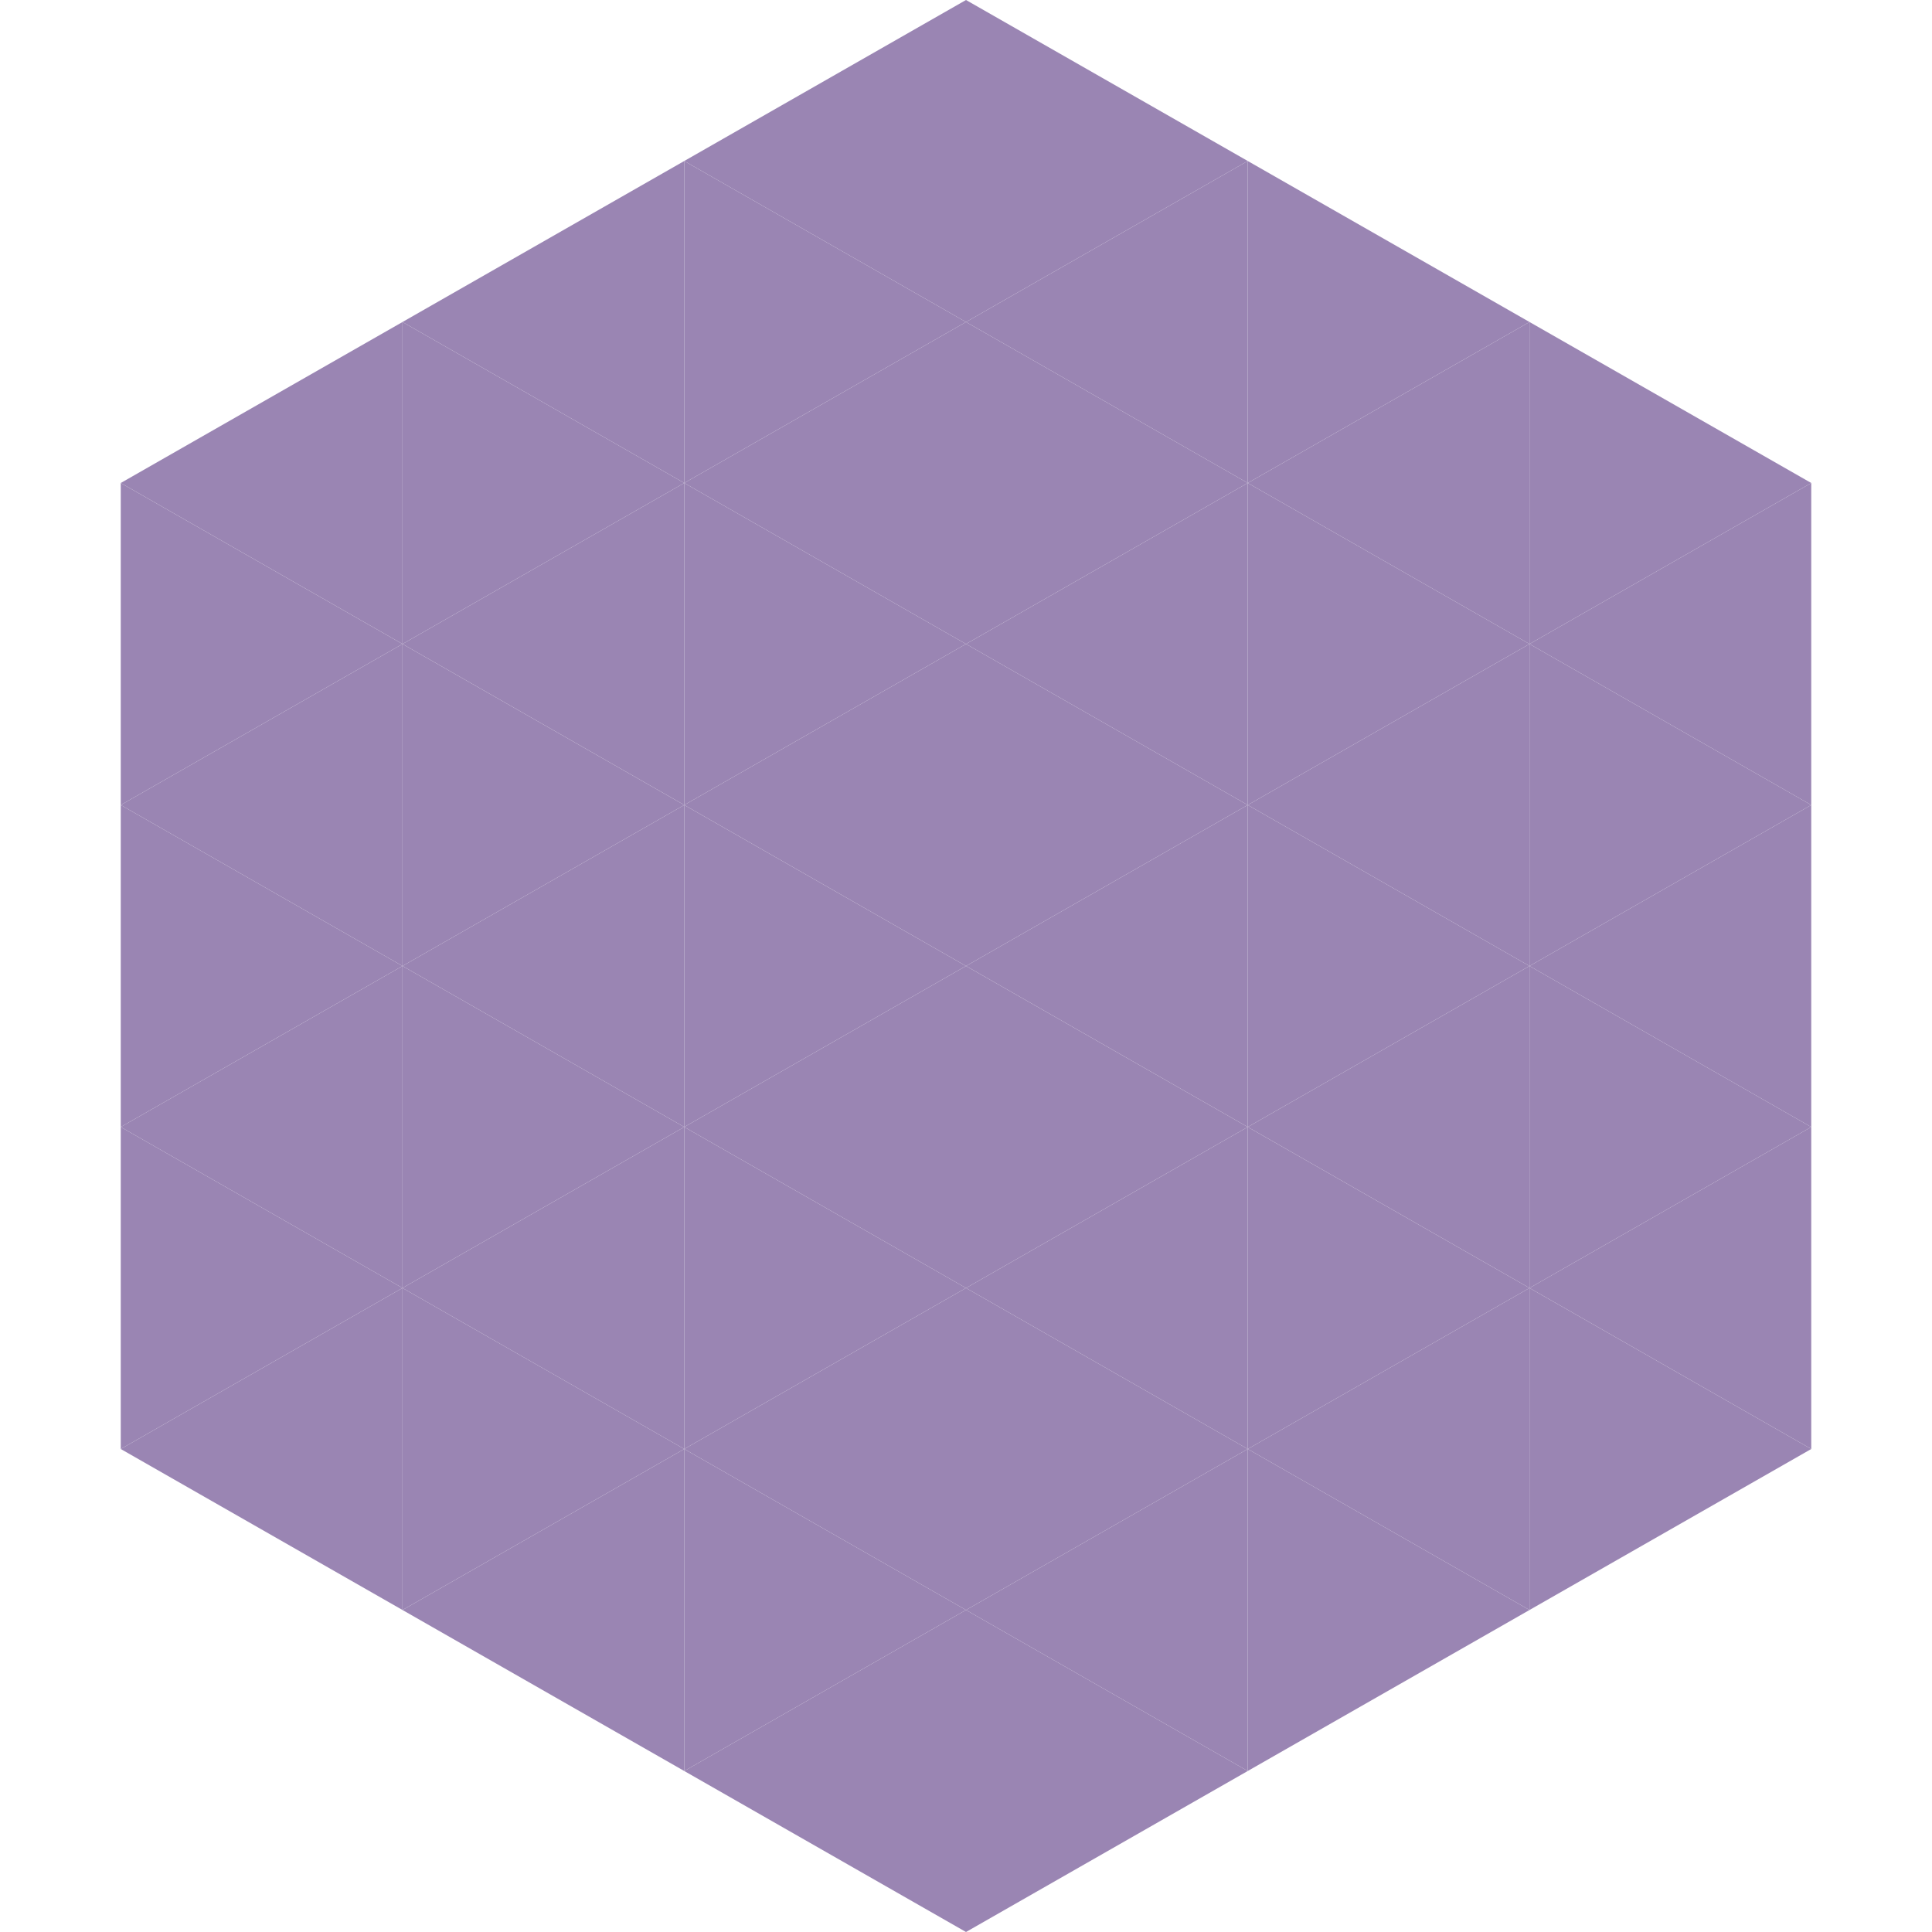
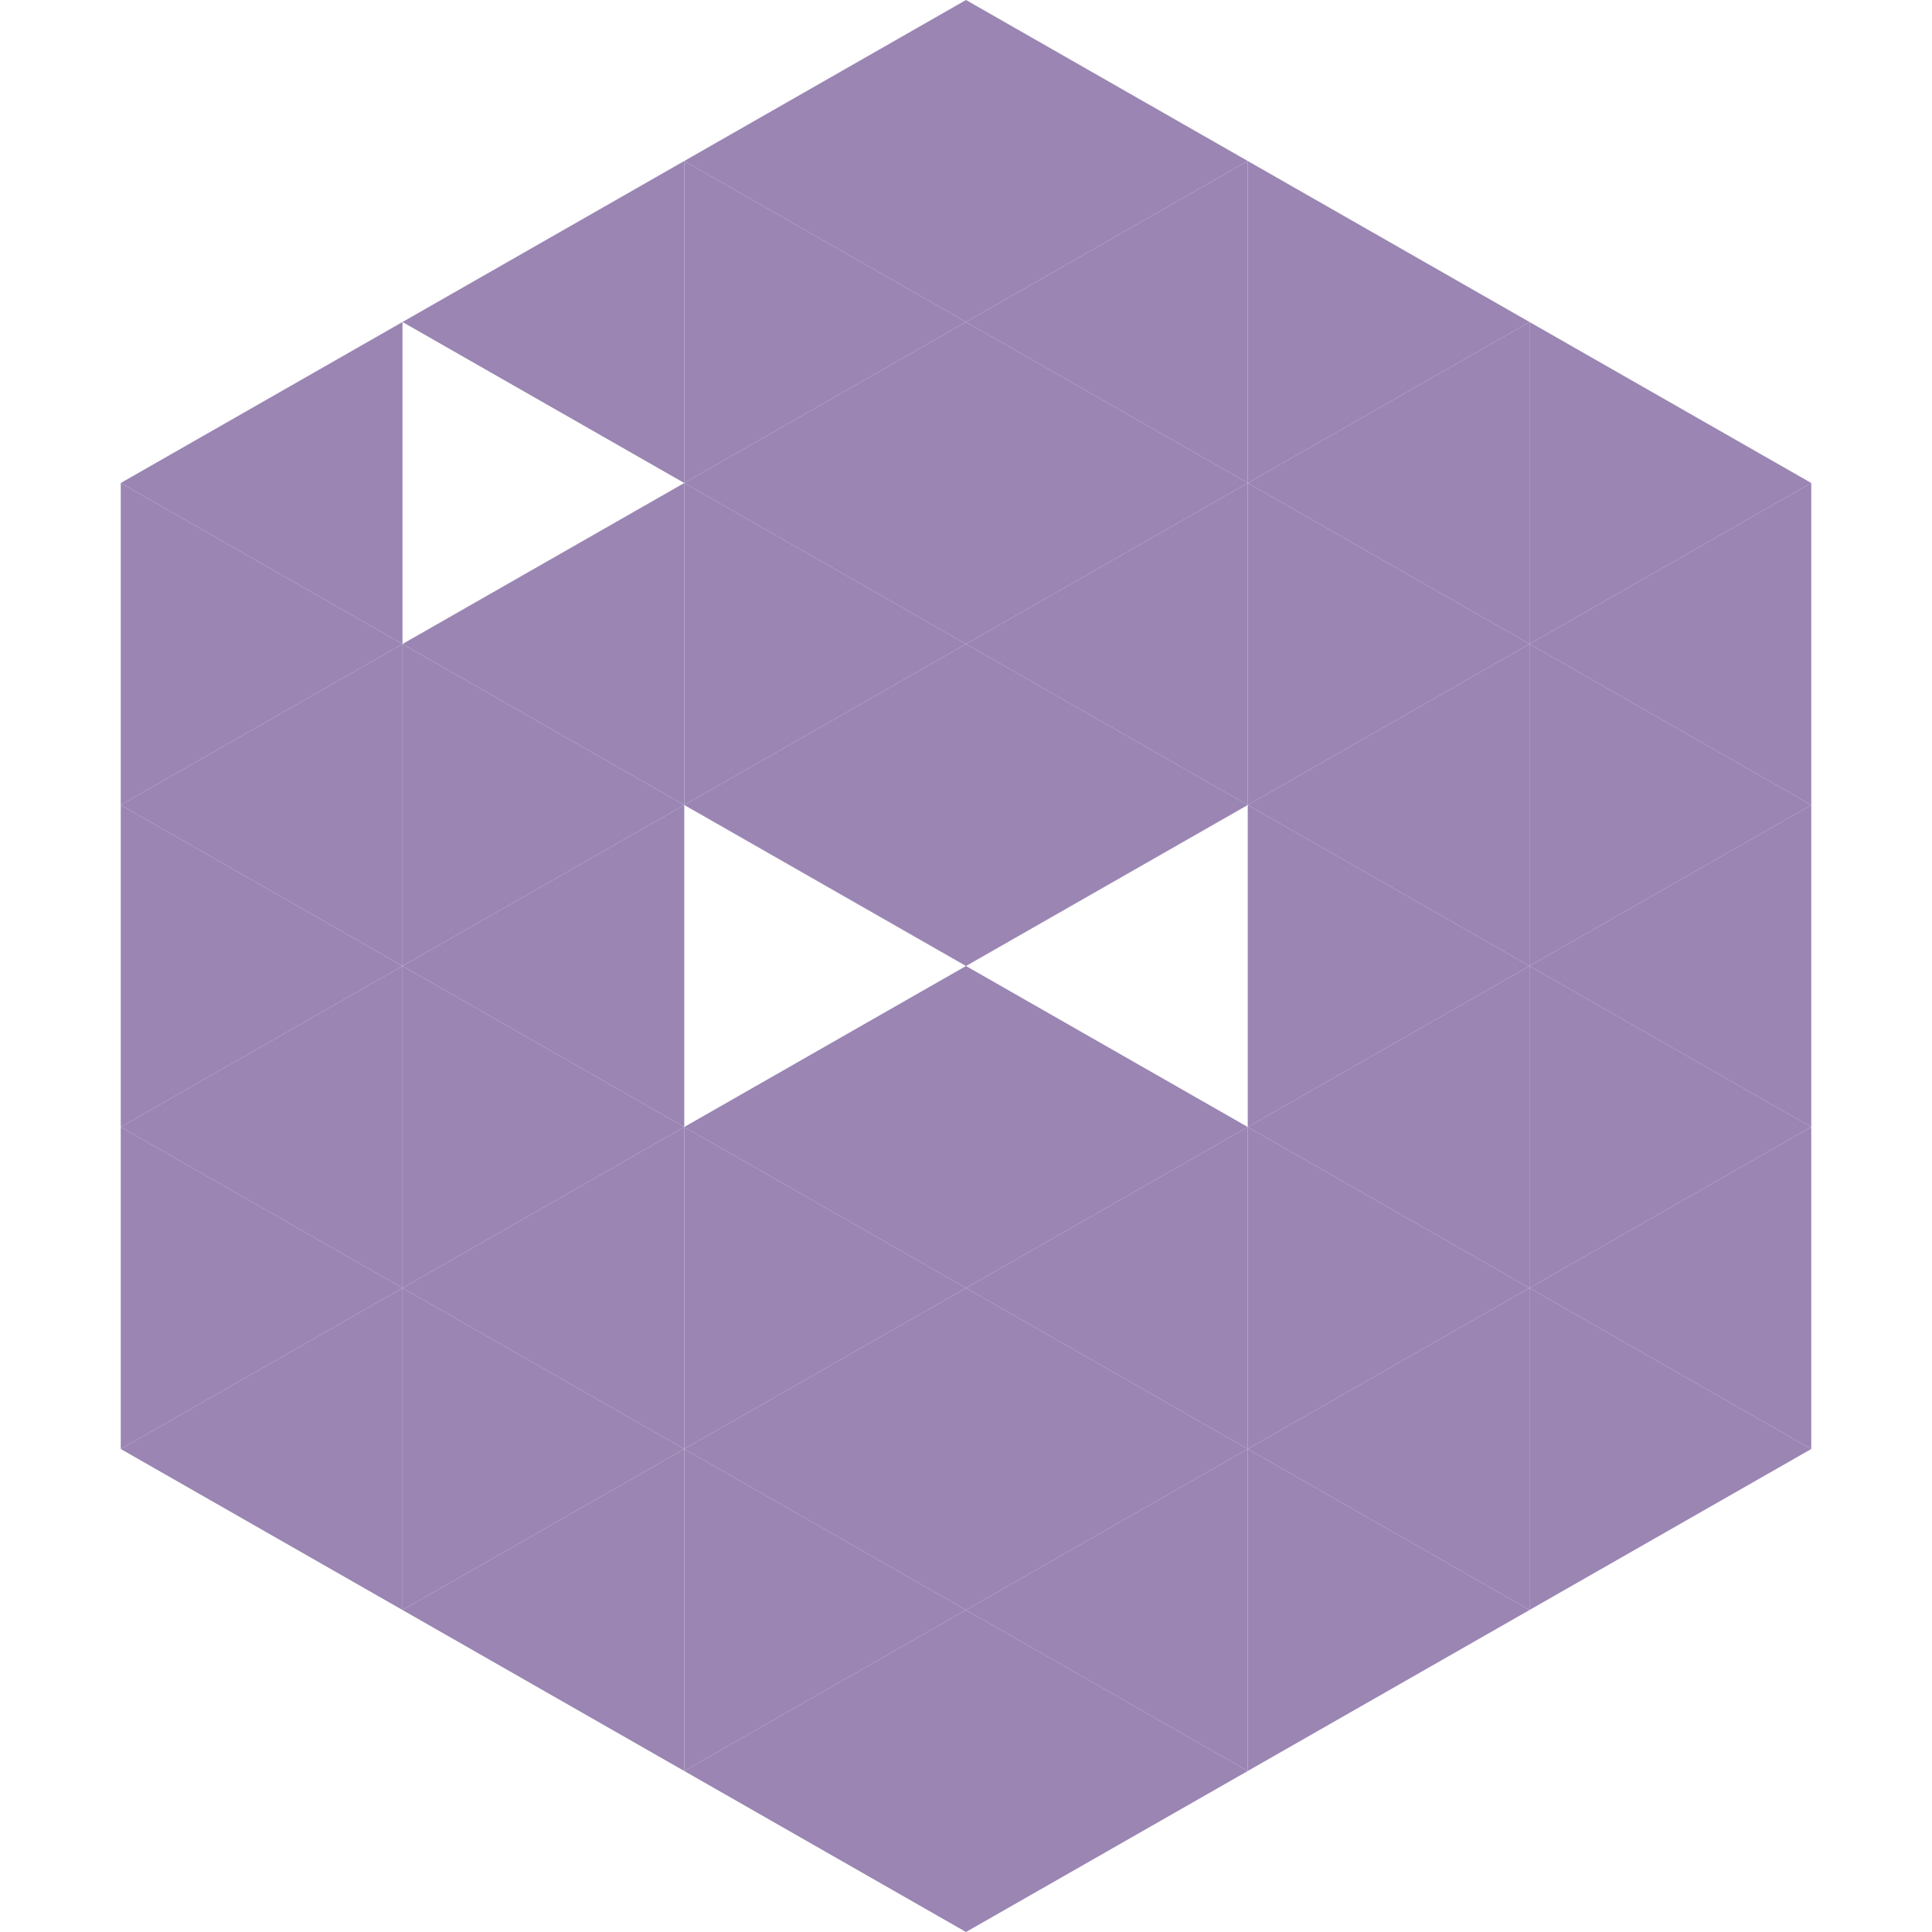
<svg xmlns="http://www.w3.org/2000/svg" width="240" height="240">
  <polygon points="50,40 15,60 50,80" style="fill:rgb(154,133,179)" />
  <polygon points="190,40 225,60 190,80" style="fill:rgb(154,133,179)" />
  <polygon points="15,60 50,80 15,100" style="fill:rgb(154,133,179)" />
  <polygon points="225,60 190,80 225,100" style="fill:rgb(154,133,179)" />
  <polygon points="50,80 15,100 50,120" style="fill:rgb(154,133,179)" />
  <polygon points="190,80 225,100 190,120" style="fill:rgb(154,133,179)" />
  <polygon points="15,100 50,120 15,140" style="fill:rgb(154,133,179)" />
  <polygon points="225,100 190,120 225,140" style="fill:rgb(154,133,179)" />
  <polygon points="50,120 15,140 50,160" style="fill:rgb(154,133,179)" />
  <polygon points="190,120 225,140 190,160" style="fill:rgb(154,133,179)" />
  <polygon points="15,140 50,160 15,180" style="fill:rgb(154,133,179)" />
  <polygon points="225,140 190,160 225,180" style="fill:rgb(154,133,179)" />
  <polygon points="50,160 15,180 50,200" style="fill:rgb(154,133,179)" />
  <polygon points="190,160 225,180 190,200" style="fill:rgb(154,133,179)" />
  <polygon points="15,180 50,200 15,220" style="fill:rgb(255,255,255); fill-opacity:0" />
-   <polygon points="225,180 190,200 225,220" style="fill:rgb(255,255,255); fill-opacity:0" />
  <polygon points="50,0 85,20 50,40" style="fill:rgb(255,255,255); fill-opacity:0" />
  <polygon points="190,0 155,20 190,40" style="fill:rgb(255,255,255); fill-opacity:0" />
  <polygon points="85,20 50,40 85,60" style="fill:rgb(154,133,179)" />
  <polygon points="155,20 190,40 155,60" style="fill:rgb(154,133,179)" />
-   <polygon points="50,40 85,60 50,80" style="fill:rgb(154,133,179)" />
  <polygon points="190,40 155,60 190,80" style="fill:rgb(154,133,179)" />
  <polygon points="85,60 50,80 85,100" style="fill:rgb(154,133,179)" />
  <polygon points="155,60 190,80 155,100" style="fill:rgb(154,133,179)" />
  <polygon points="50,80 85,100 50,120" style="fill:rgb(154,133,179)" />
  <polygon points="190,80 155,100 190,120" style="fill:rgb(154,133,179)" />
  <polygon points="85,100 50,120 85,140" style="fill:rgb(154,133,179)" />
  <polygon points="155,100 190,120 155,140" style="fill:rgb(154,133,179)" />
  <polygon points="50,120 85,140 50,160" style="fill:rgb(154,133,179)" />
  <polygon points="190,120 155,140 190,160" style="fill:rgb(154,133,179)" />
  <polygon points="85,140 50,160 85,180" style="fill:rgb(154,133,179)" />
  <polygon points="155,140 190,160 155,180" style="fill:rgb(154,133,179)" />
  <polygon points="50,160 85,180 50,200" style="fill:rgb(154,133,179)" />
  <polygon points="190,160 155,180 190,200" style="fill:rgb(154,133,179)" />
  <polygon points="85,180 50,200 85,220" style="fill:rgb(154,133,179)" />
  <polygon points="155,180 190,200 155,220" style="fill:rgb(154,133,179)" />
  <polygon points="120,0 85,20 120,40" style="fill:rgb(154,133,179)" />
  <polygon points="120,0 155,20 120,40" style="fill:rgb(154,133,179)" />
  <polygon points="85,20 120,40 85,60" style="fill:rgb(154,133,179)" />
  <polygon points="155,20 120,40 155,60" style="fill:rgb(154,133,179)" />
  <polygon points="120,40 85,60 120,80" style="fill:rgb(154,133,179)" />
  <polygon points="120,40 155,60 120,80" style="fill:rgb(154,133,179)" />
  <polygon points="85,60 120,80 85,100" style="fill:rgb(154,133,179)" />
  <polygon points="155,60 120,80 155,100" style="fill:rgb(154,133,179)" />
  <polygon points="120,80 85,100 120,120" style="fill:rgb(154,133,179)" />
  <polygon points="120,80 155,100 120,120" style="fill:rgb(154,133,179)" />
-   <polygon points="85,100 120,120 85,140" style="fill:rgb(154,133,179)" />
-   <polygon points="155,100 120,120 155,140" style="fill:rgb(154,133,179)" />
  <polygon points="120,120 85,140 120,160" style="fill:rgb(154,133,179)" />
  <polygon points="120,120 155,140 120,160" style="fill:rgb(154,133,179)" />
  <polygon points="85,140 120,160 85,180" style="fill:rgb(154,133,179)" />
  <polygon points="155,140 120,160 155,180" style="fill:rgb(154,133,179)" />
  <polygon points="120,160 85,180 120,200" style="fill:rgb(154,133,179)" />
  <polygon points="120,160 155,180 120,200" style="fill:rgb(154,133,179)" />
  <polygon points="85,180 120,200 85,220" style="fill:rgb(154,133,179)" />
  <polygon points="155,180 120,200 155,220" style="fill:rgb(154,133,179)" />
  <polygon points="120,200 85,220 120,240" style="fill:rgb(154,133,179)" />
  <polygon points="120,200 155,220 120,240" style="fill:rgb(154,133,179)" />
  <polygon points="85,220 120,240 85,260" style="fill:rgb(255,255,255); fill-opacity:0" />
-   <polygon points="155,220 120,240 155,260" style="fill:rgb(255,255,255); fill-opacity:0" />
</svg>